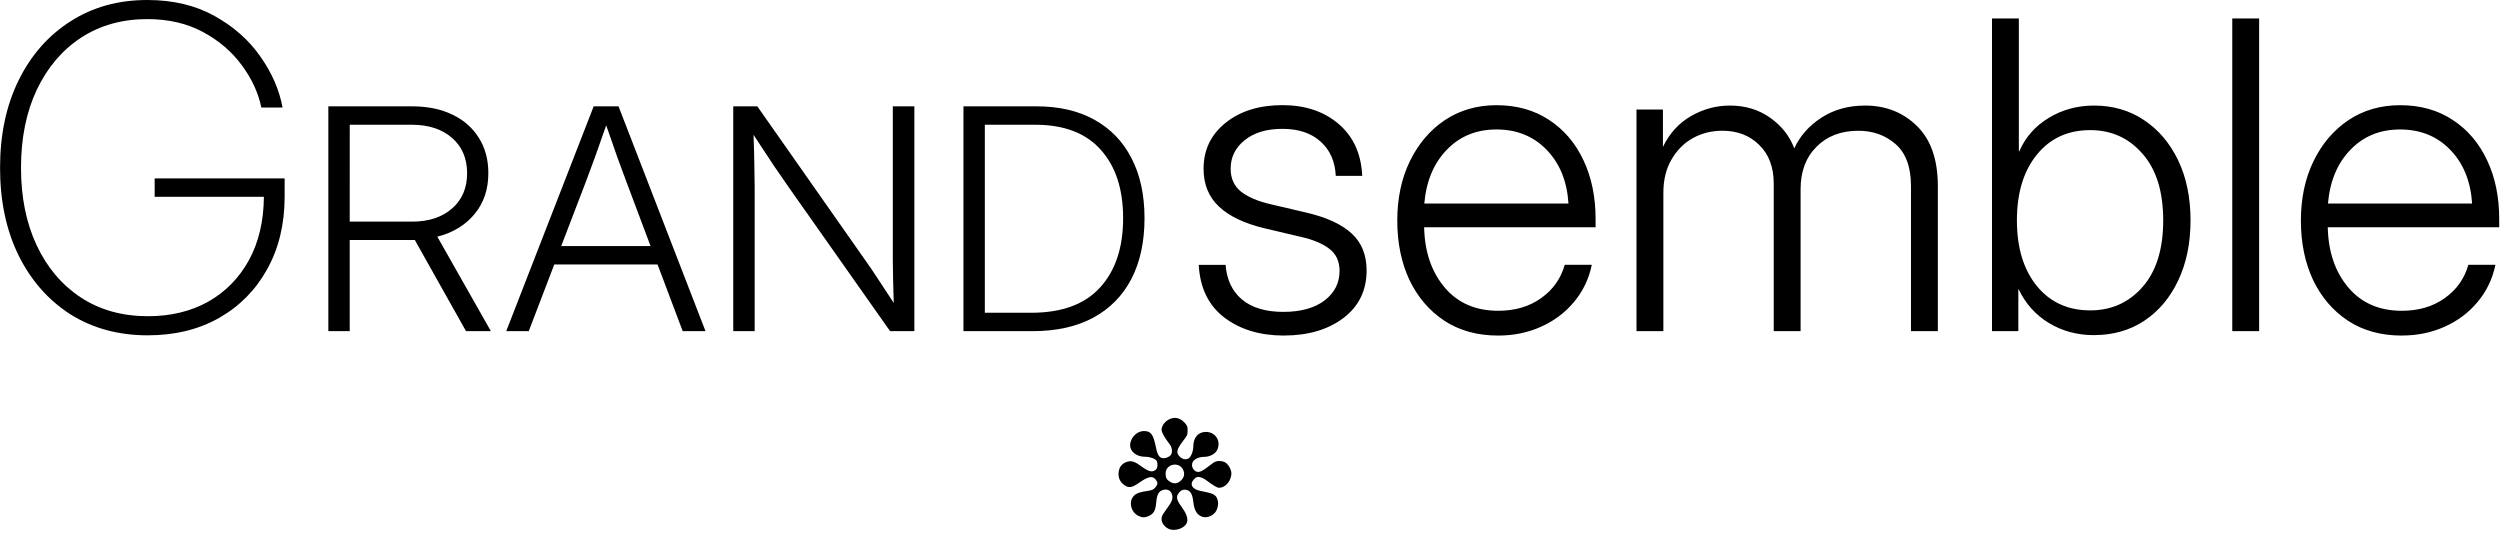
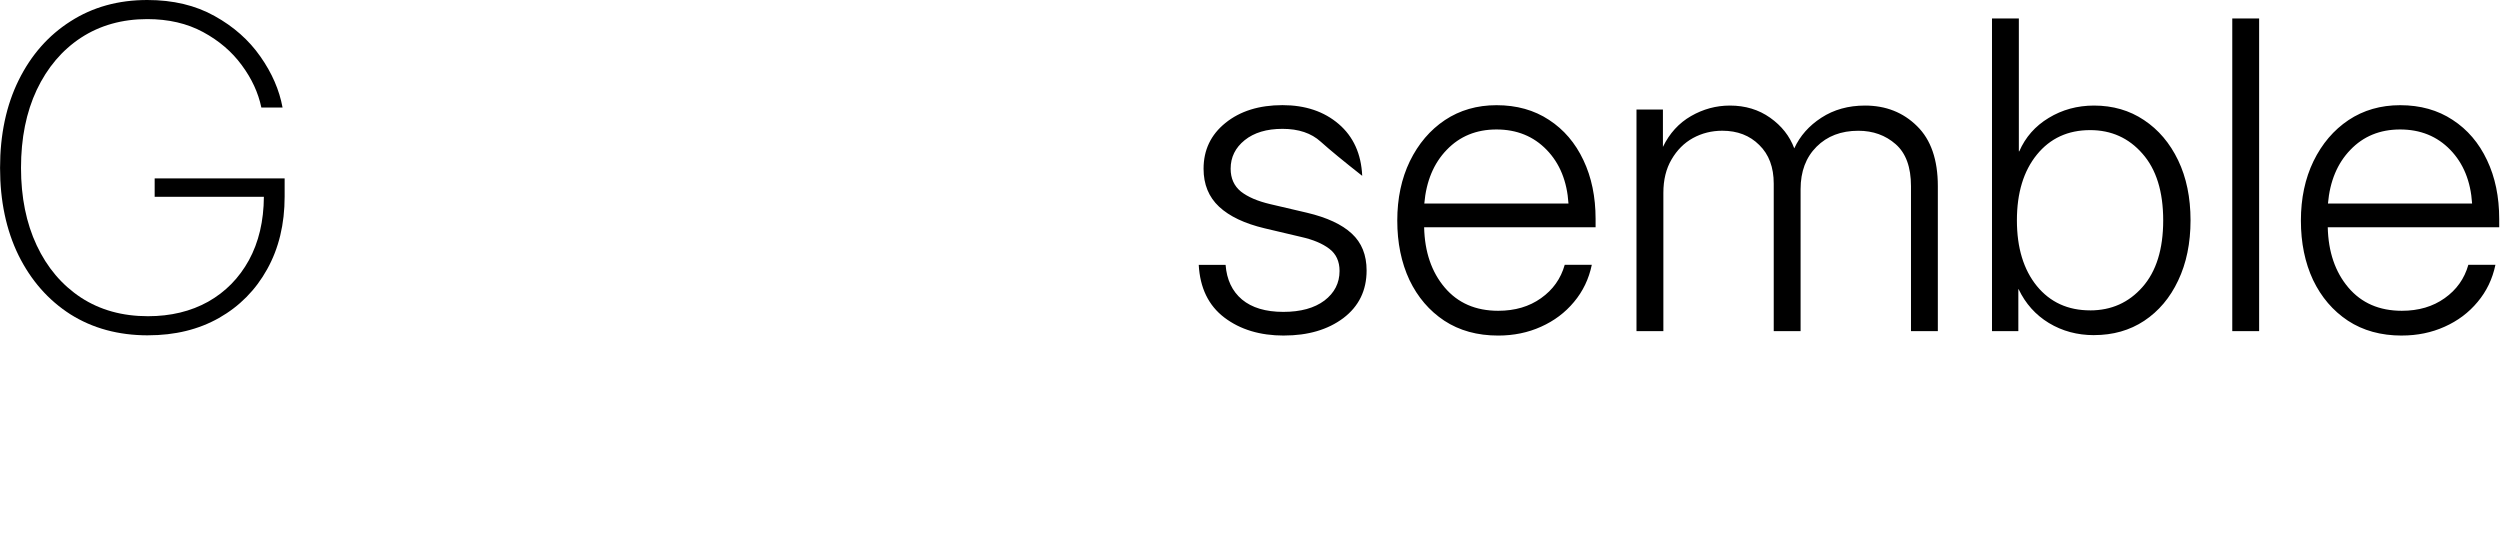
<svg xmlns="http://www.w3.org/2000/svg" width="89" height="19" viewBox="0 0 89 19">
  <g fill="currentColor" aria-label="Grandsemble">
    <path d="m 5.268,11.938 q -1.575,0 -2.764,-0.75 Q 1.323,10.43 0.658,9.086 0.002,7.742 0.002,5.977 q 0,-1.781 0.664,-3.125 Q 1.331,1.508 2.512,0.758 3.693,2.12732e-5 5.244,2.12732e-5 q 1.378,0 2.395,0.57 Q 8.656,1.133 9.272,2.016 9.887,2.891 10.059,3.828 H 9.304 Q 9.14,3.039 8.607,2.32 8.082,1.602 7.229,1.141 6.376,0.68 5.244,0.68 q -1.345,0 -2.363,0.664 -1.009,0.664 -1.575,1.859 -0.558,1.188 -0.558,2.773 0,1.57 0.558,2.758 0.558,1.188 1.575,1.859 1.017,0.664 2.387,0.664 1.214,0 2.141,-0.516 0.927,-0.523 1.452,-1.477 0.525,-0.961 0.533,-2.258 H 5.506 V 6.352 h 4.627 v 0.648 q 0,1.469 -0.623,2.586 -0.615,1.109 -1.714,1.734 -1.091,0.617 -2.527,0.617 z" />
-     <path d="M 11.689,11.789 V 3.786 h 2.989 q 0.818,0 1.427,0.295 0.609,0.29 0.942,0.827 0.338,0.532 0.338,1.257 0,0.865 -0.491,1.456 -0.491,0.591 -1.325,0.806 l 1.906,3.362 H 16.59 L 14.768,8.545 q -0.068,0 -0.141,0 h -2.177 v 3.244 z m 0.761,-3.899 h 2.216 q 0.891,0 1.427,-0.467 0.536,-0.467 0.536,-1.257 0,-0.79 -0.536,-1.257 Q 15.558,4.441 14.656,4.441 h -2.205 z m 5.572,3.899 3.113,-8.003 h 0.885 l 3.096,8.003 h -0.812 L 23.409,9.415 h -3.677 l -0.908,2.374 z m 1.957,-3.029 h 3.181 L 22.314,6.509 Q 22.157,6.096 21.982,5.612 21.812,5.129 21.581,4.463 21.35,5.129 21.175,5.612 21,6.096 20.842,6.509 Z m 6.125,3.029 V 3.786 h 0.857 l 3.858,5.5 q 0.197,0.274 0.462,0.682 0.271,0.403 0.536,0.816 -0.011,-0.398 -0.023,-0.833 -0.01,-0.44 -0.01,-0.698 V 3.786 h 0.767 V 11.789 H 31.687 L 28.089,6.681 Q 27.875,6.38 27.548,5.897 27.227,5.408 26.826,4.801 q 0.023,0.628 0.029,1.101 0.011,0.467 0.011,0.773 v 5.113 z m 10.653,0 H 34.299 V 3.786 h 2.606 q 1.201,0 2.058,0.478 0.863,0.478 1.32,1.37 0.462,0.892 0.462,2.132 0,1.262 -0.468,2.165 -0.468,0.897 -1.359,1.38 -0.891,0.478 -2.16,0.478 z M 35.06,11.134 h 1.652 q 1.63,0 2.448,-0.897 0.823,-0.897 0.823,-2.471 0,-1.547 -0.795,-2.433 -0.795,-0.892 -2.329,-0.892 H 35.06 Z" />
-     <path d="m 45.708,11.946 q -1.277,0 -2.122,-0.642 -0.844,-0.642 -0.911,-1.875 h 0.956 q 0.06,0.792 0.583,1.233 0.53,0.441 1.472,0.441 0.926,0 1.464,-0.403 0.538,-0.411 0.538,-1.053 0,-0.515 -0.366,-0.792 Q 46.956,8.577 46.321,8.435 L 45.021,8.128 Q 43.953,7.874 43.4,7.359 42.847,6.843 42.847,6.007 q 0,-1.001 0.777,-1.629 0.784,-0.635 2.032,-0.635 1.218,0 2.002,0.672 0.784,0.672 0.837,1.845 H 47.554 Q 47.516,5.491 47.016,5.043 46.515,4.587 45.656,4.587 q -0.844,0 -1.345,0.403 -0.5,0.403 -0.5,1.016 0,0.515 0.366,0.814 0.373,0.291 1.046,0.448 l 1.307,0.306 q 1.068,0.254 1.591,0.74 0.53,0.486 0.53,1.315 0,1.068 -0.829,1.696 -0.829,0.62 -2.114,0.62 z m 7.628,0 q -1.113,0 -1.92,-0.53 -0.799,-0.53 -1.24,-1.449 -0.433,-0.926 -0.433,-2.114 0,-1.188 0.448,-2.114 0.456,-0.934 1.248,-1.464 0.799,-0.53 1.838,-0.53 1.076,0 1.868,0.523 0.792,0.515 1.225,1.434 0.433,0.911 0.433,2.092 V 8.091 h -6.104 q 0.03,1.315 0.732,2.144 0.702,0.829 1.905,0.829 0.896,0 1.524,-0.448 0.635,-0.448 0.844,-1.188 h 0.964 Q 56.511,10.183 56.033,10.751 55.562,11.318 54.86,11.632 54.165,11.946 53.336,11.946 Z M 50.706,7.247 h 5.132 q -0.075,-1.188 -0.777,-1.913 -0.702,-0.725 -1.786,-0.725 -1.076,0 -1.771,0.725 -0.695,0.717 -0.799,1.913 z m 7.553,4.542 V 3.9 h 0.941 v 1.33 q 0.351,-0.725 1.001,-1.098 0.65,-0.374 1.382,-0.374 0.822,0 1.434,0.433 0.613,0.433 0.859,1.091 0.306,-0.665 0.964,-1.091 0.665,-0.433 1.554,-0.433 1.113,0 1.853,0.732 0.74,0.725 0.74,2.137 V 11.789 H 68.031 V 6.627 q 0,-1.016 -0.545,-1.494 -0.545,-0.478 -1.33,-0.478 -0.919,0 -1.487,0.568 -0.568,0.568 -0.568,1.509 V 11.789 H 63.145 V 6.537 q 0,-0.874 -0.515,-1.375 -0.508,-0.508 -1.315,-0.508 -0.568,0 -1.046,0.261 -0.471,0.261 -0.762,0.762 -0.291,0.493 -0.291,1.188 v 4.923 z m 16.286,0.142 q -0.889,0 -1.606,-0.433 -0.71,-0.433 -1.076,-1.203 h -0.01 v 1.494 H 70.915 V 0.658 h 0.956 V 5.387 h 0.015 q 0.329,-0.755 1.046,-1.188 0.725,-0.441 1.614,-0.441 1.008,0 1.778,0.515 0.777,0.515 1.218,1.434 0.441,0.919 0.441,2.137 0,1.218 -0.441,2.144 -0.433,0.919 -1.21,1.434 -0.769,0.508 -1.786,0.508 z m -0.135,-0.881 q 1.128,0 1.86,-0.829 0.74,-0.837 0.74,-2.376 0,-1.539 -0.74,-2.376 -0.732,-0.837 -1.86,-0.837 -1.188,0 -1.898,0.874 -0.71,0.874 -0.71,2.338 0,1.464 0.71,2.338 0.71,0.867 1.898,0.867 z M 80.425,0.658 V 11.789 H 79.469 V 0.658 Z M 85.505,11.946 q -1.113,0 -1.92,-0.53 -0.799,-0.53 -1.24,-1.449 -0.433,-0.926 -0.433,-2.114 0,-1.188 0.448,-2.114 0.456,-0.934 1.248,-1.464 0.799,-0.53 1.838,-0.53 1.076,0 1.868,0.523 0.792,0.515 1.225,1.434 0.433,0.911 0.433,2.092 V 8.091 h -6.104 q 0.03,1.315 0.732,2.144 0.702,0.829 1.905,0.829 0.896,0 1.524,-0.448 0.635,-0.448 0.844,-1.188 h 0.964 q -0.157,0.755 -0.635,1.322 -0.471,0.568 -1.173,0.881 -0.695,0.314 -1.524,0.314 z M 82.875,7.247 h 5.132 q -0.075,-1.188 -0.777,-1.913 -0.702,-0.725 -1.786,-0.725 -1.076,0 -1.77,0.725 -0.695,0.717 -0.799,1.913 z" />
-     <path d="m 41.596,18.822 c -0.139,-0.062 -0.245,-0.21 -0.245,-0.343 0,-0.094 0.031,-0.157 0.176,-0.352 0.2,-0.271 0.238,-0.37 0.197,-0.519 -0.04,-0.147 -0.167,-0.212 -0.321,-0.165 -0.156,0.047 -0.218,0.163 -0.242,0.449 -0.024,0.279 -0.085,0.393 -0.252,0.471 -0.153,0.071 -0.236,0.071 -0.386,0 -0.223,-0.104 -0.333,-0.414 -0.22,-0.624 0.078,-0.145 0.201,-0.208 0.491,-0.252 0.222,-0.034 0.261,-0.049 0.332,-0.13 0.096,-0.109 0.101,-0.175 0.023,-0.276 -0.12,-0.155 -0.264,-0.128 -0.617,0.119 -0.244,0.17 -0.362,0.182 -0.527,0.054 -0.138,-0.107 -0.2,-0.254 -0.183,-0.434 0.018,-0.182 0.108,-0.306 0.27,-0.369 0.162,-0.063 0.287,-0.032 0.496,0.12 0.315,0.23 0.437,0.261 0.568,0.141 0.056,-0.051 0.068,-0.215 0.023,-0.302 -0.04,-0.076 -0.238,-0.149 -0.403,-0.149 -0.363,0 -0.605,-0.237 -0.529,-0.518 0.063,-0.232 0.264,-0.398 0.48,-0.398 0.236,0 0.329,0.118 0.411,0.522 0.056,0.279 0.106,0.386 0.201,0.43 0.098,0.045 0.288,-0.016 0.35,-0.111 0.058,-0.091 0.037,-0.26 -0.046,-0.367 -0.179,-0.231 -0.291,-0.428 -0.291,-0.514 0,-0.188 0.183,-0.38 0.401,-0.422 0.147,-0.028 0.304,0.034 0.421,0.167 0.093,0.105 0.105,0.136 0.105,0.278 0,0.148 -0.011,0.174 -0.159,0.367 -0.246,0.321 -0.265,0.437 -0.096,0.582 0.092,0.079 0.194,0.094 0.289,0.042 0.085,-0.047 0.168,-0.256 0.169,-0.426 0,-0.319 0.175,-0.517 0.449,-0.517 0.347,0 0.555,0.342 0.396,0.651 -0.07,0.137 -0.26,0.236 -0.453,0.237 -0.317,0 -0.511,0.188 -0.413,0.397 0.028,0.06 0.079,0.11 0.133,0.129 0.104,0.037 0.211,-0.014 0.497,-0.238 0.155,-0.121 0.198,-0.14 0.314,-0.14 0.179,0 0.299,0.079 0.38,0.25 0.051,0.107 0.061,0.165 0.046,0.262 -0.037,0.241 -0.224,0.435 -0.424,0.441 -0.078,0 -0.159,-0.045 -0.505,-0.296 -0.051,-0.037 -0.14,-0.076 -0.198,-0.085 -0.089,-0.016 -0.117,0 -0.193,0.073 -0.174,0.178 -0.079,0.359 0.219,0.418 0.376,0.074 0.457,0.101 0.544,0.18 0.047,0.043 0.094,0.168 0.09,0.275 -0.01,0.2 -0.088,0.344 -0.248,0.428 -0.152,0.08 -0.299,0.074 -0.428,-0.02 -0.114,-0.082 -0.182,-0.24 -0.208,-0.476 -0.027,-0.253 -0.088,-0.371 -0.213,-0.413 -0.121,-0.041 -0.22,-0.01 -0.305,0.104 -0.101,0.132 -0.08,0.238 0.099,0.486 0.17,0.236 0.231,0.397 0.202,0.531 -0.048,0.224 -0.42,0.366 -0.668,0.255 z m 0.434,-1.705 c 0.127,-0.113 0.157,-0.246 0.09,-0.392 -0.143,-0.308 -0.624,-0.209 -0.624,0.128 0,0.153 0.037,0.225 0.154,0.297 0.137,0.085 0.26,0.074 0.38,-0.033 z" />
+     <path d="m 45.708,11.946 q -1.277,0 -2.122,-0.642 -0.844,-0.642 -0.911,-1.875 h 0.956 q 0.06,0.792 0.583,1.233 0.53,0.441 1.472,0.441 0.926,0 1.464,-0.403 0.538,-0.411 0.538,-1.053 0,-0.515 -0.366,-0.792 Q 46.956,8.577 46.321,8.435 L 45.021,8.128 Q 43.953,7.874 43.4,7.359 42.847,6.843 42.847,6.007 q 0,-1.001 0.777,-1.629 0.784,-0.635 2.032,-0.635 1.218,0 2.002,0.672 0.784,0.672 0.837,1.845 Q 47.516,5.491 47.016,5.043 46.515,4.587 45.656,4.587 q -0.844,0 -1.345,0.403 -0.5,0.403 -0.5,1.016 0,0.515 0.366,0.814 0.373,0.291 1.046,0.448 l 1.307,0.306 q 1.068,0.254 1.591,0.74 0.53,0.486 0.53,1.315 0,1.068 -0.829,1.696 -0.829,0.62 -2.114,0.62 z m 7.628,0 q -1.113,0 -1.92,-0.53 -0.799,-0.53 -1.24,-1.449 -0.433,-0.926 -0.433,-2.114 0,-1.188 0.448,-2.114 0.456,-0.934 1.248,-1.464 0.799,-0.53 1.838,-0.53 1.076,0 1.868,0.523 0.792,0.515 1.225,1.434 0.433,0.911 0.433,2.092 V 8.091 h -6.104 q 0.03,1.315 0.732,2.144 0.702,0.829 1.905,0.829 0.896,0 1.524,-0.448 0.635,-0.448 0.844,-1.188 h 0.964 Q 56.511,10.183 56.033,10.751 55.562,11.318 54.86,11.632 54.165,11.946 53.336,11.946 Z M 50.706,7.247 h 5.132 q -0.075,-1.188 -0.777,-1.913 -0.702,-0.725 -1.786,-0.725 -1.076,0 -1.771,0.725 -0.695,0.717 -0.799,1.913 z m 7.553,4.542 V 3.9 h 0.941 v 1.33 q 0.351,-0.725 1.001,-1.098 0.65,-0.374 1.382,-0.374 0.822,0 1.434,0.433 0.613,0.433 0.859,1.091 0.306,-0.665 0.964,-1.091 0.665,-0.433 1.554,-0.433 1.113,0 1.853,0.732 0.74,0.725 0.74,2.137 V 11.789 H 68.031 V 6.627 q 0,-1.016 -0.545,-1.494 -0.545,-0.478 -1.33,-0.478 -0.919,0 -1.487,0.568 -0.568,0.568 -0.568,1.509 V 11.789 H 63.145 V 6.537 q 0,-0.874 -0.515,-1.375 -0.508,-0.508 -1.315,-0.508 -0.568,0 -1.046,0.261 -0.471,0.261 -0.762,0.762 -0.291,0.493 -0.291,1.188 v 4.923 z m 16.286,0.142 q -0.889,0 -1.606,-0.433 -0.71,-0.433 -1.076,-1.203 h -0.01 v 1.494 H 70.915 V 0.658 h 0.956 V 5.387 h 0.015 q 0.329,-0.755 1.046,-1.188 0.725,-0.441 1.614,-0.441 1.008,0 1.778,0.515 0.777,0.515 1.218,1.434 0.441,0.919 0.441,2.137 0,1.218 -0.441,2.144 -0.433,0.919 -1.21,1.434 -0.769,0.508 -1.786,0.508 z m -0.135,-0.881 q 1.128,0 1.86,-0.829 0.74,-0.837 0.74,-2.376 0,-1.539 -0.74,-2.376 -0.732,-0.837 -1.86,-0.837 -1.188,0 -1.898,0.874 -0.71,0.874 -0.71,2.338 0,1.464 0.71,2.338 0.71,0.867 1.898,0.867 z M 80.425,0.658 V 11.789 H 79.469 V 0.658 Z M 85.505,11.946 q -1.113,0 -1.92,-0.53 -0.799,-0.53 -1.24,-1.449 -0.433,-0.926 -0.433,-2.114 0,-1.188 0.448,-2.114 0.456,-0.934 1.248,-1.464 0.799,-0.53 1.838,-0.53 1.076,0 1.868,0.523 0.792,0.515 1.225,1.434 0.433,0.911 0.433,2.092 V 8.091 h -6.104 q 0.03,1.315 0.732,2.144 0.702,0.829 1.905,0.829 0.896,0 1.524,-0.448 0.635,-0.448 0.844,-1.188 h 0.964 q -0.157,0.755 -0.635,1.322 -0.471,0.568 -1.173,0.881 -0.695,0.314 -1.524,0.314 z M 82.875,7.247 h 5.132 q -0.075,-1.188 -0.777,-1.913 -0.702,-0.725 -1.786,-0.725 -1.076,0 -1.77,0.725 -0.695,0.717 -0.799,1.913 z" />
  </g>
</svg>